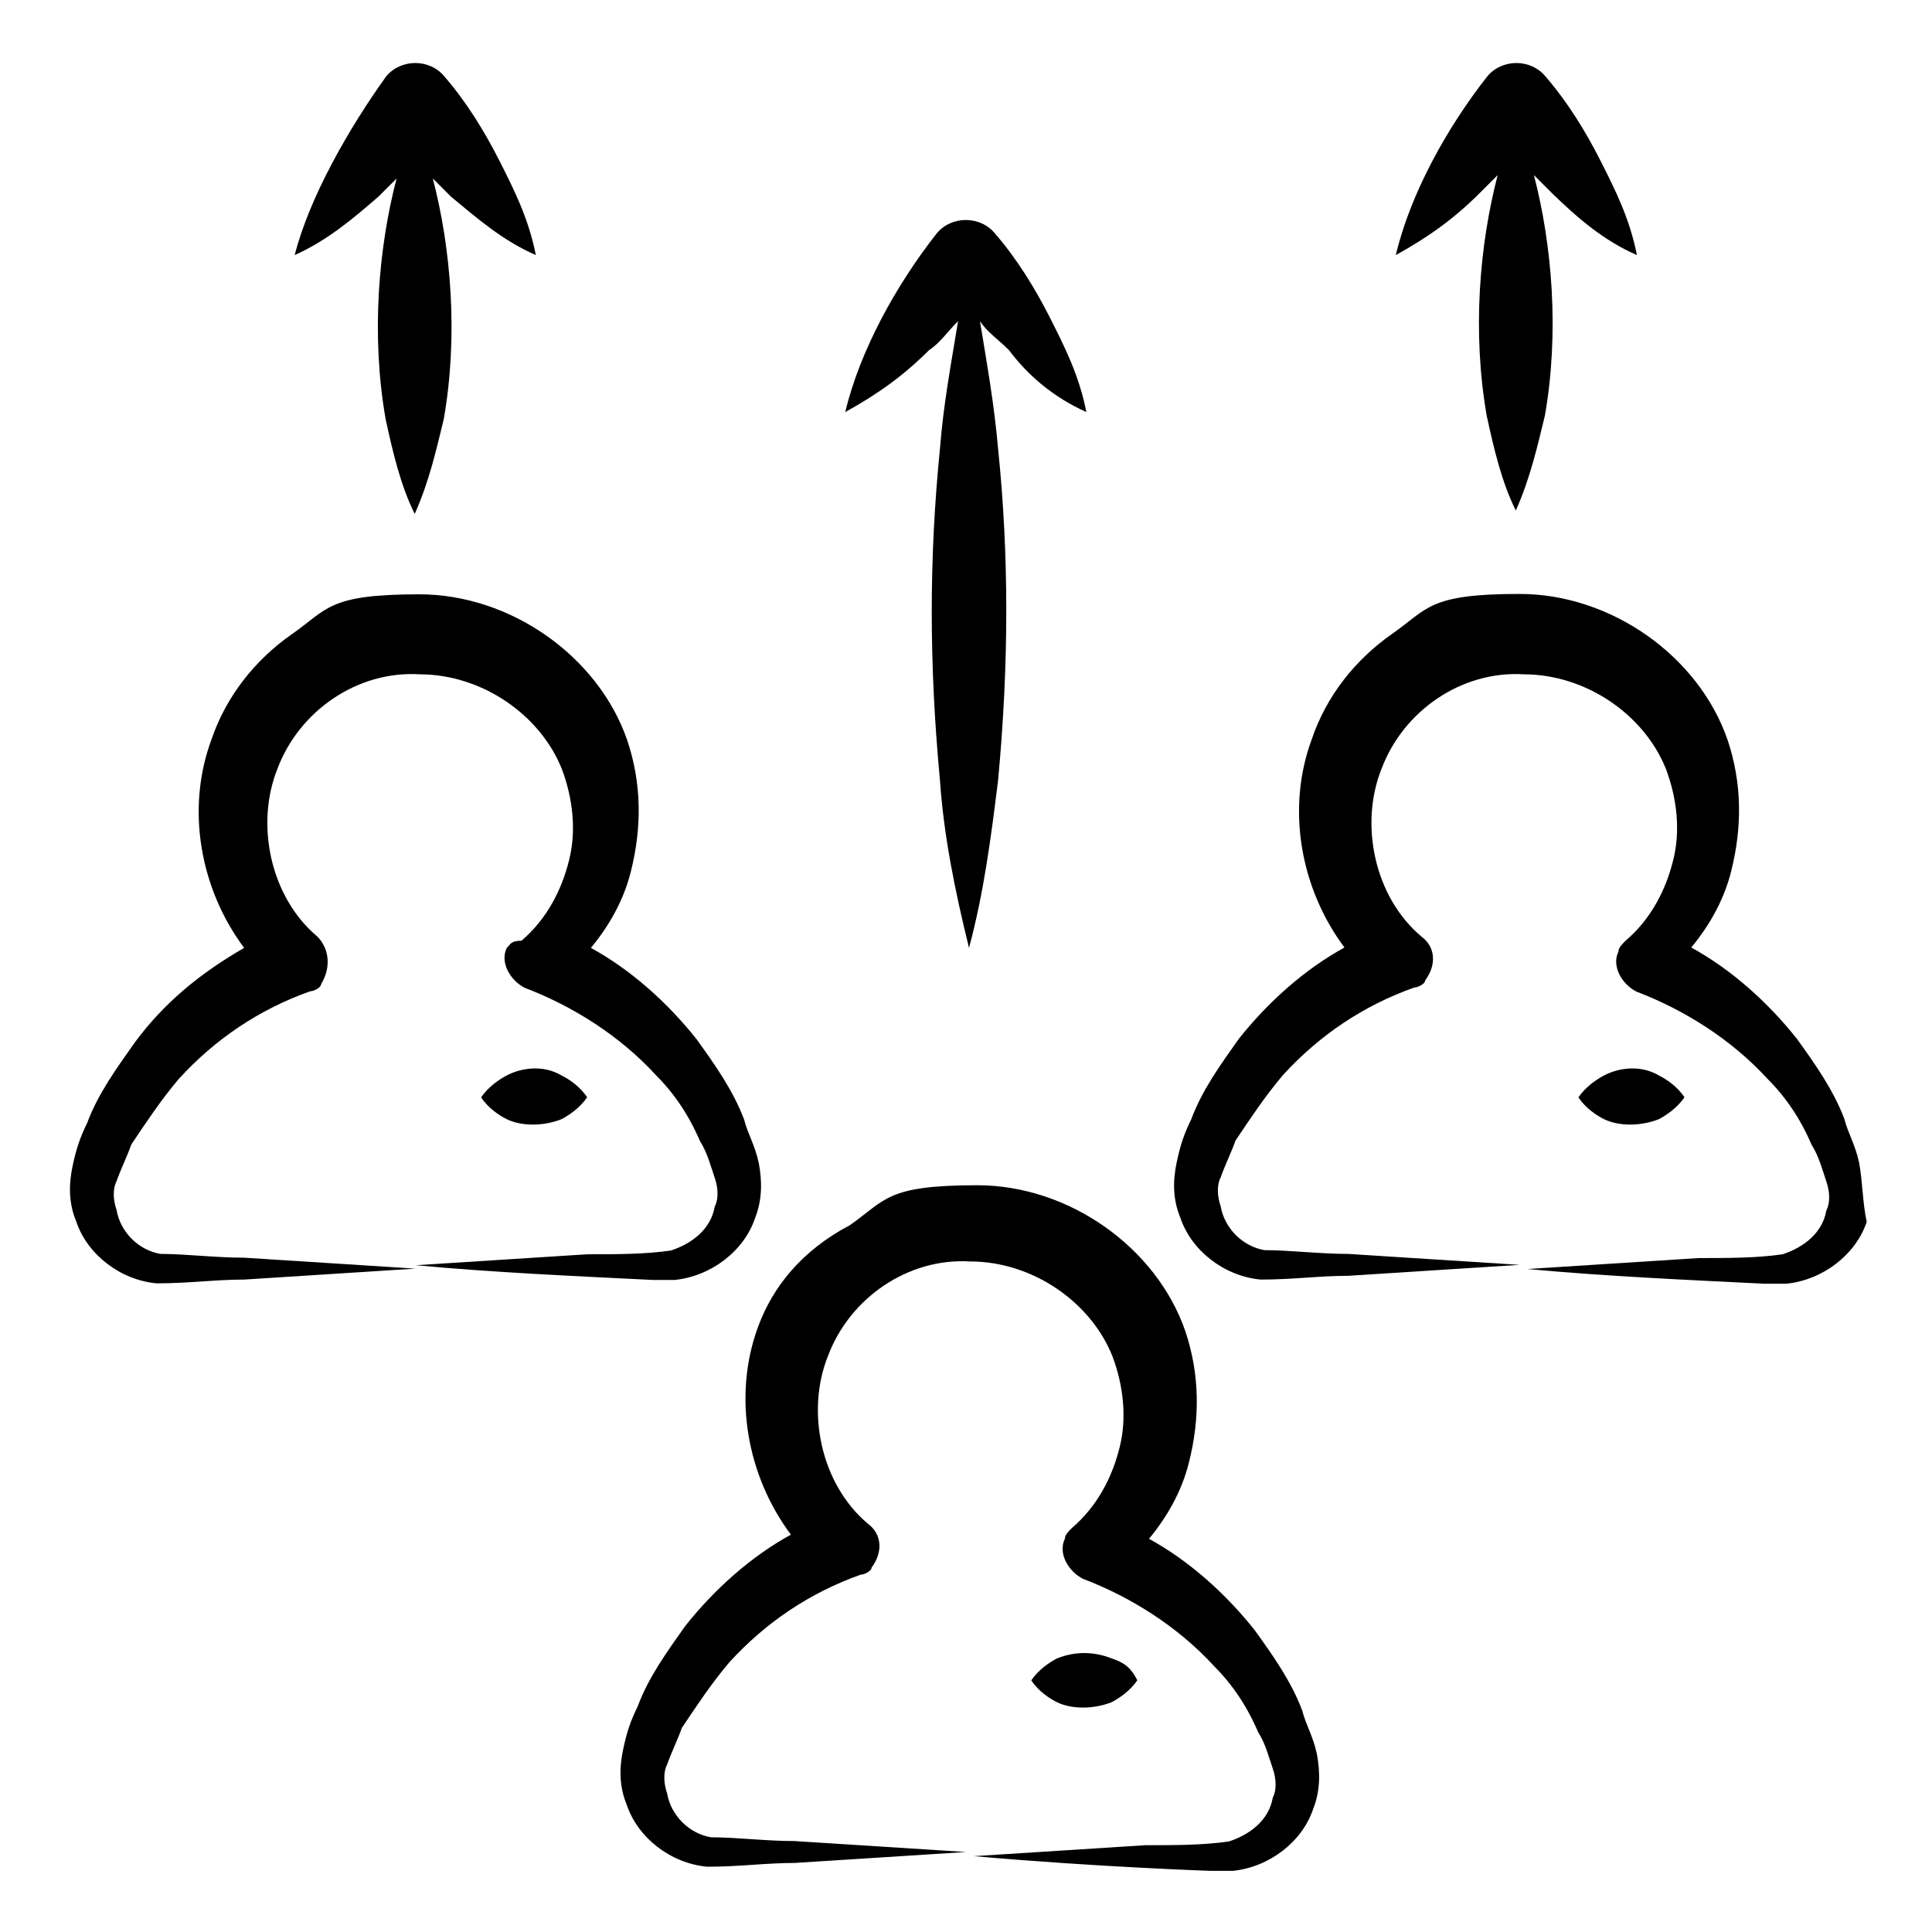
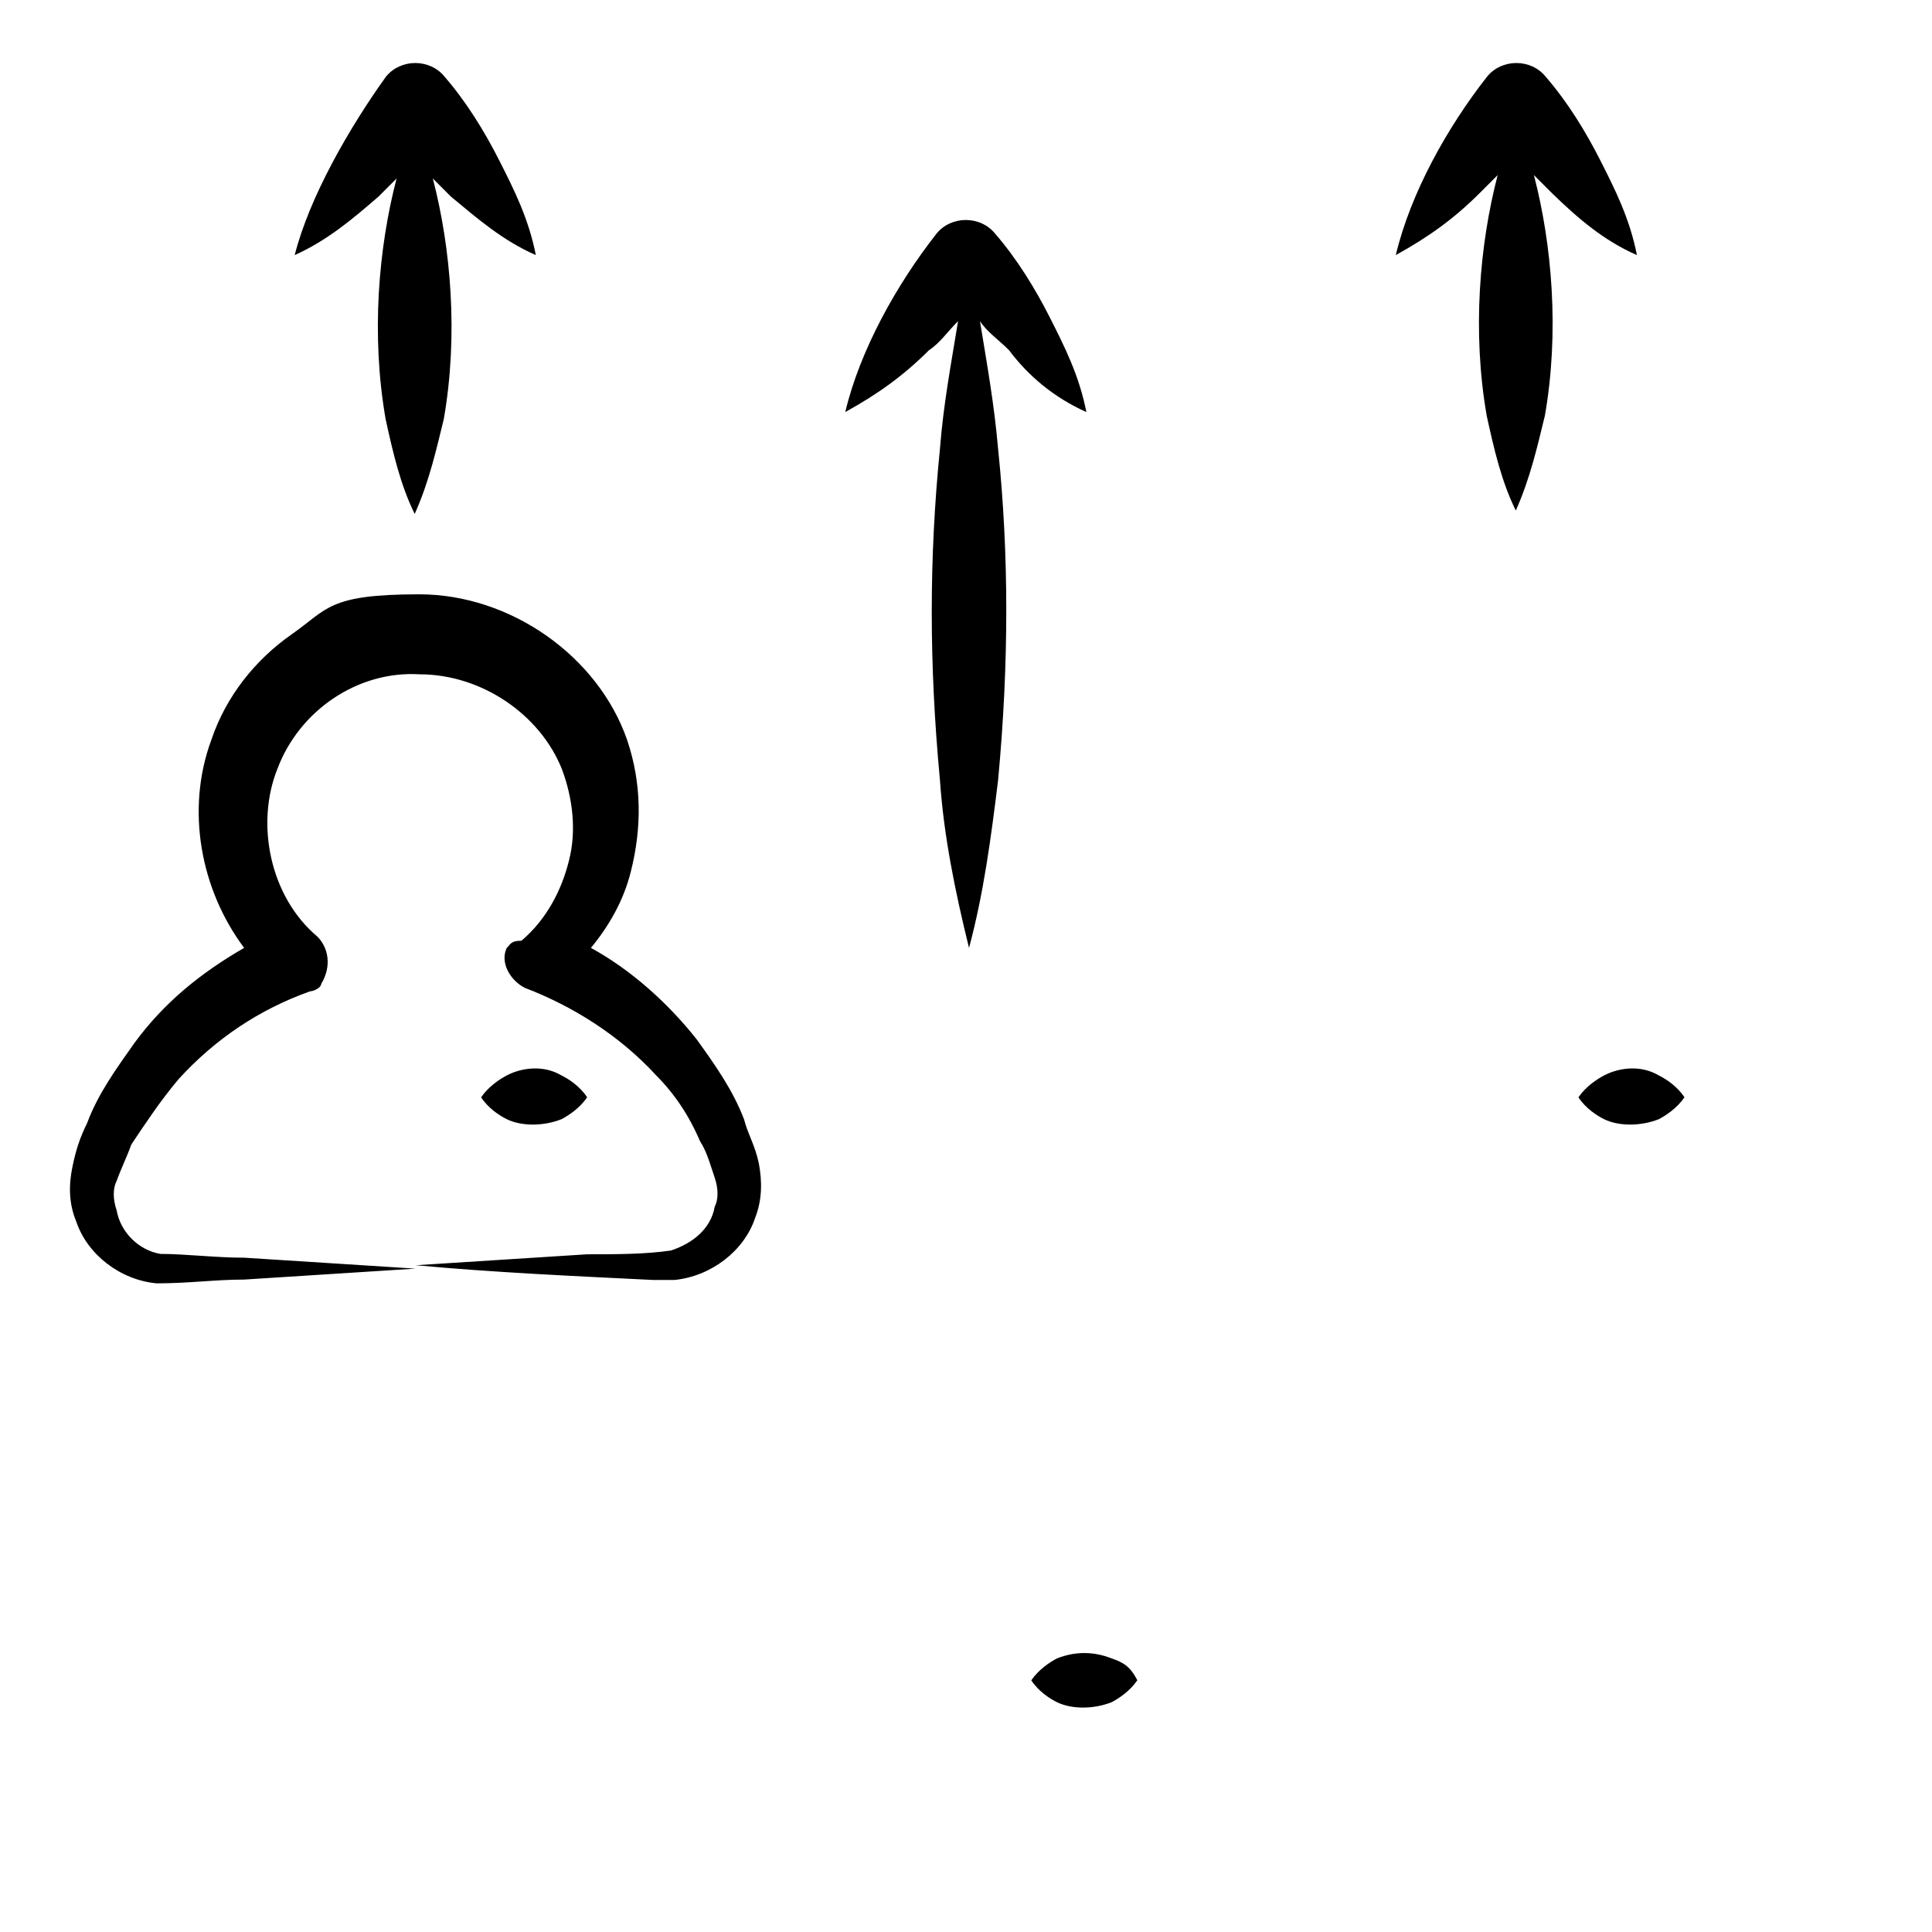
<svg xmlns="http://www.w3.org/2000/svg" version="1.1" viewBox="0 0 512 512">
  <g>
    <g id="Layer_1">
      <g>
-         <path d="M200.9,351.6c-6.8,18.4-2.9,39.6,8.7,55.1-10.6,5.8-20.3,14.5-28,24.2-4.8,6.8-9.7,13.5-12.6,21.3-1.9,3.9-2.9,6.8-3.9,11.6-1,4.8-1,9.7,1,14.5,2.9,8.7,11.6,15.5,21.3,16.4,8.7,0,15.5-1,23.2-1,15.5-1,29.9-1.9,45.4-2.9-15.5-1-29.9-1.9-45.4-2.9-7.7,0-15.5-1-22.2-1-5.8-1-10.6-5.8-11.6-11.6-1-2.9-1-5.8,0-7.7,1-2.9,2.9-6.8,3.9-9.7,3.9-5.8,7.7-11.6,12.6-17.4,9.7-10.6,21.3-18.4,34.8-23.2,1,0,2.9-1,2.9-1.9,2.9-3.9,2.9-8.7-1-11.6-12.6-10.6-16.4-29.9-10.6-44.4,5.8-15.5,21.3-26.1,37.7-25.1,16.4,0,31.9,10.6,37.7,25.1,2.9,7.7,3.9,16.4,1.9,24.2-1.9,7.7-5.8,15.5-12.6,21.3-1,1-1.9,1.9-1.9,2.9-1.9,3.9,1,8.7,4.8,10.6,12.6,4.8,25.1,12.6,34.8,23.2,4.8,4.8,8.7,10.6,11.6,17.4,1.9,2.9,2.9,6.8,3.9,9.7s1,5.8,0,7.7c-1,5.8-5.8,9.7-11.6,11.6-6.8,1-14.5,1-22.2,1-15.5,1-29.9,1.9-45.4,2.9,32.8,2.9,62.8,3.9,62.8,3.9h5.8c9.7-1,18.4-7.7,21.3-16.4,1.9-4.8,1.9-9.7,1-14.5-1-4.8-2.9-7.7-3.9-11.6-2.9-7.7-7.7-14.5-12.6-21.3-7.7-9.7-17.4-18.4-28-24.2,4.8-5.8,8.7-12.6,10.6-20.3,2.9-11.6,2.9-23.2-1-34.8-7.7-22.2-30.9-38.6-55.1-38.6s-24.2,3.9-33.8,10.6c-12.7,6.7-20.4,16.3-24.3,26.9h0Z" />
        <path d="M35.7,276.3c-4.8,6.8-9.7,13.5-12.6,21.3-1.9,3.9-2.9,6.8-3.9,11.6-1,4.8-1,9.7,1,14.5,2.9,8.7,11.6,15.5,21.3,16.4,8.7,0,15.5-1,23.2-1,15.5-1,29.9-1.9,45.4-2.9-15.5-1-29.9-1.9-45.4-2.9-7.7,0-15.5-1-22.2-1-5.8-1-10.6-5.8-11.6-11.6-1-2.9-1-5.8,0-7.7,1-2.9,2.9-6.8,3.9-9.7,3.9-5.8,7.7-11.6,12.6-17.4,9.7-10.6,21.3-18.4,34.8-23.2,1,0,2.9-1,2.9-1.9,2.9-4.8,1.9-9.7-1-12.6-12.6-10.6-16.4-29.9-10.6-44.4,5.8-15.5,21.3-26.1,37.7-25.1,16.4,0,31.9,10.6,37.7,25.1,2.9,7.7,3.9,16.4,1.9,24.2-1.9,7.7-5.8,15.5-12.6,21.3-2.9,0-2.9,1-3.9,1.9-1.9,3.9,1,8.7,4.8,10.6,12.6,4.8,25.1,12.6,34.8,23.2,4.8,4.8,8.7,10.6,11.6,17.4,1.9,2.9,2.9,6.8,3.9,9.7,1,2.9,1,5.8,0,7.7-1,5.8-5.8,9.7-11.6,11.6-6.8,1-14.5,1-22.2,1-15.5,1-29.9,1.9-45.4,2.9,20.3,1.9,42.5,2.9,62.8,3.9h5.8c9.7-1,18.4-7.7,21.3-16.4,1.9-4.8,1.9-9.7,1-14.5-1-4.8-2.9-7.7-3.9-11.6-2.9-7.7-7.7-14.5-12.6-21.3-7.7-9.7-17.4-18.4-28-24.2,4.8-5.8,8.7-12.6,10.6-20.3,2.9-11.6,2.9-23.2-1-34.8-7.7-22.2-30.9-38.6-55.1-38.6s-24.2,3.9-33.8,10.6-17.4,16.4-21.3,28c-6.8,18.4-2.9,39.6,8.7,55.1-11.6,6.7-21.2,14.5-29,25.1h0Z" />
-         <path d="M492.7,308.2c-1-4.8-2.9-7.7-3.9-11.6-2.9-7.7-7.7-14.5-12.6-21.3-7.7-9.7-17.4-18.4-28-24.2,4.8-5.8,8.7-12.6,10.6-20.3,2.9-11.6,2.9-23.2-1-34.8-7.7-22.2-30.9-38.6-55.1-38.6s-24.2,3.9-33.8,10.6c-9.7,6.8-17.4,16.4-21.3,28-6.8,18.4-2.9,39.6,8.7,55.1-10.6,5.8-20.3,14.5-28,24.2-4.8,6.8-9.7,13.5-12.6,21.3-1.9,3.9-2.9,6.8-3.9,11.6-1,4.8-1,9.7,1,14.5,2.9,8.7,11.6,15.5,21.3,16.4,8.7,0,15.5-1,23.2-1,15.5-1,29.9-1.9,45.4-2.9-15.5-1-29.9-1.9-45.4-2.9-7.7,0-15.5-1-22.2-1-5.8-1-10.6-5.8-11.6-11.6-1-2.9-1-5.8,0-7.7,1-2.9,2.9-6.8,3.9-9.7,3.9-5.8,7.7-11.6,12.6-17.4,9.7-10.6,21.3-18.4,34.8-23.2,1,0,2.9-1,2.9-1.9,2.9-3.9,2.9-8.7-1-11.6-12.6-10.6-16.4-29.9-10.6-44.4,5.8-15.5,21.3-26.1,37.7-25.1,16.4,0,31.9,10.6,37.7,25.1,2.9,7.7,3.9,16.4,1.9,24.2-1.9,7.7-5.8,15.5-12.6,21.3-1,1-1.9,1.9-1.9,2.9-1.9,3.9,1,8.7,4.8,10.6,12.6,4.8,25.1,12.6,34.8,23.2,4.8,4.8,8.7,10.6,11.6,17.4,1.9,2.9,2.9,6.8,3.9,9.7s1,5.8,0,7.7c-1,5.8-5.8,9.7-11.6,11.6-6.8,1-14.5,1-22.2,1-15.5,1-29.9,1.9-45.4,2.9,20.3,1.9,42.5,2.9,62.8,3.9h5.8c9.7-1,18.4-7.7,21.3-16.4-1.1-5-1.1-10.8-2-15.6Z" />
        <path d="M142,67.6c-1.9-9.7-5.8-17.4-9.7-25.1s-8.7-15.5-14.5-22.2c-3.9-4.8-11.6-4.8-15.5,0-9.7,13.5-20.3,31.9-24.2,47.3,8.7-3.9,15.5-9.7,22.2-15.5,1.9-1.9,3.9-3.9,4.8-4.8-4.8,18.4-6.8,41.5-2.9,63.8,1.9,8.7,3.9,17.4,7.7,25.1,3.9-8.7,5.8-17.4,7.7-25.1,3.9-22.2,1.9-45.4-2.9-63.8,1.9,1.9,3.9,3.9,4.8,4.8,7.1,5.9,13.8,11.7,22.5,15.5Z" />
        <path d="M433.8,67.6c-1.9-9.7-5.8-17.4-9.7-25.1s-8.7-15.5-14.5-22.2c-3.9-4.8-11.6-4.8-15.5,0-10.6,13.5-20.3,30.9-24.2,47.3,8.7-4.8,15.5-9.7,22.2-16.4,1.9-1.9,3.9-3.9,4.8-4.8-4.8,18.4-6.8,41.5-2.9,63.8,1.9,8.7,3.9,17.4,7.7,25.1,3.9-8.7,5.8-17.4,7.7-25.1,3.9-22.2,1.9-45.4-2.9-63.8,1.9,1.9,3.9,3.9,4.8,4.8,7,6.8,13.8,12.6,22.5,16.4Z" />
        <path d="M287.9,109.2c-1.9-9.7-5.8-17.4-9.7-25.1-3.9-7.7-8.7-15.5-14.5-22.2-3.9-4.8-11.6-4.8-15.5,0-10.6,13.5-20.3,30.9-24.2,47.3,8.7-4.8,15.5-9.7,22.2-16.4,2.9-1.9,4.8-4.8,7.7-7.7-1.9,11.6-3.9,22.2-4.8,33.8-2.9,29-2.9,57,0,87.9,1,14.5,3.9,29,7.7,44.4,3.9-14.5,5.8-29,7.7-44.4,2.9-30.9,2.9-59.9,0-87.9-1-11.6-2.9-22.2-4.8-33.8,1.9,2.9,4.8,4.8,7.7,7.7,5,6.7,11.8,12.5,20.5,16.4h0Z" />
        <path d="M134.3,285c-1.9,1-4.8,2.9-6.8,5.8,1.9,2.9,4.8,4.8,6.8,5.8,3.9,1.9,9.7,1.9,14.5,0,1.9-1,4.8-2.9,6.8-5.8-1.9-2.9-4.8-4.8-6.8-5.8-4.9-2.9-10.7-2-14.5,0Z" />
        <path d="M425.1,285c-1.9,1-4.8,2.9-6.8,5.8,1.9,2.9,4.8,4.8,6.8,5.8,3.9,1.9,9.7,1.9,14.5,0,1.9-1,4.8-2.9,6.8-5.8-1.9-2.9-4.8-4.8-6.8-5.8-4.9-2.9-10.7-2-14.5,0Z" />
        <path d="M294.6,439.5c-4.8-1.9-9.7-1.9-14.5,0-1.9,1-4.8,2.9-6.8,5.8,1.9,2.9,4.8,4.8,6.8,5.8,3.9,1.9,9.7,1.9,14.5,0,1.9-1,4.8-2.9,6.8-5.8-1.9-3.8-3.9-4.8-6.8-5.8Z" />
      </g>
    </g>
  </g>
</svg>